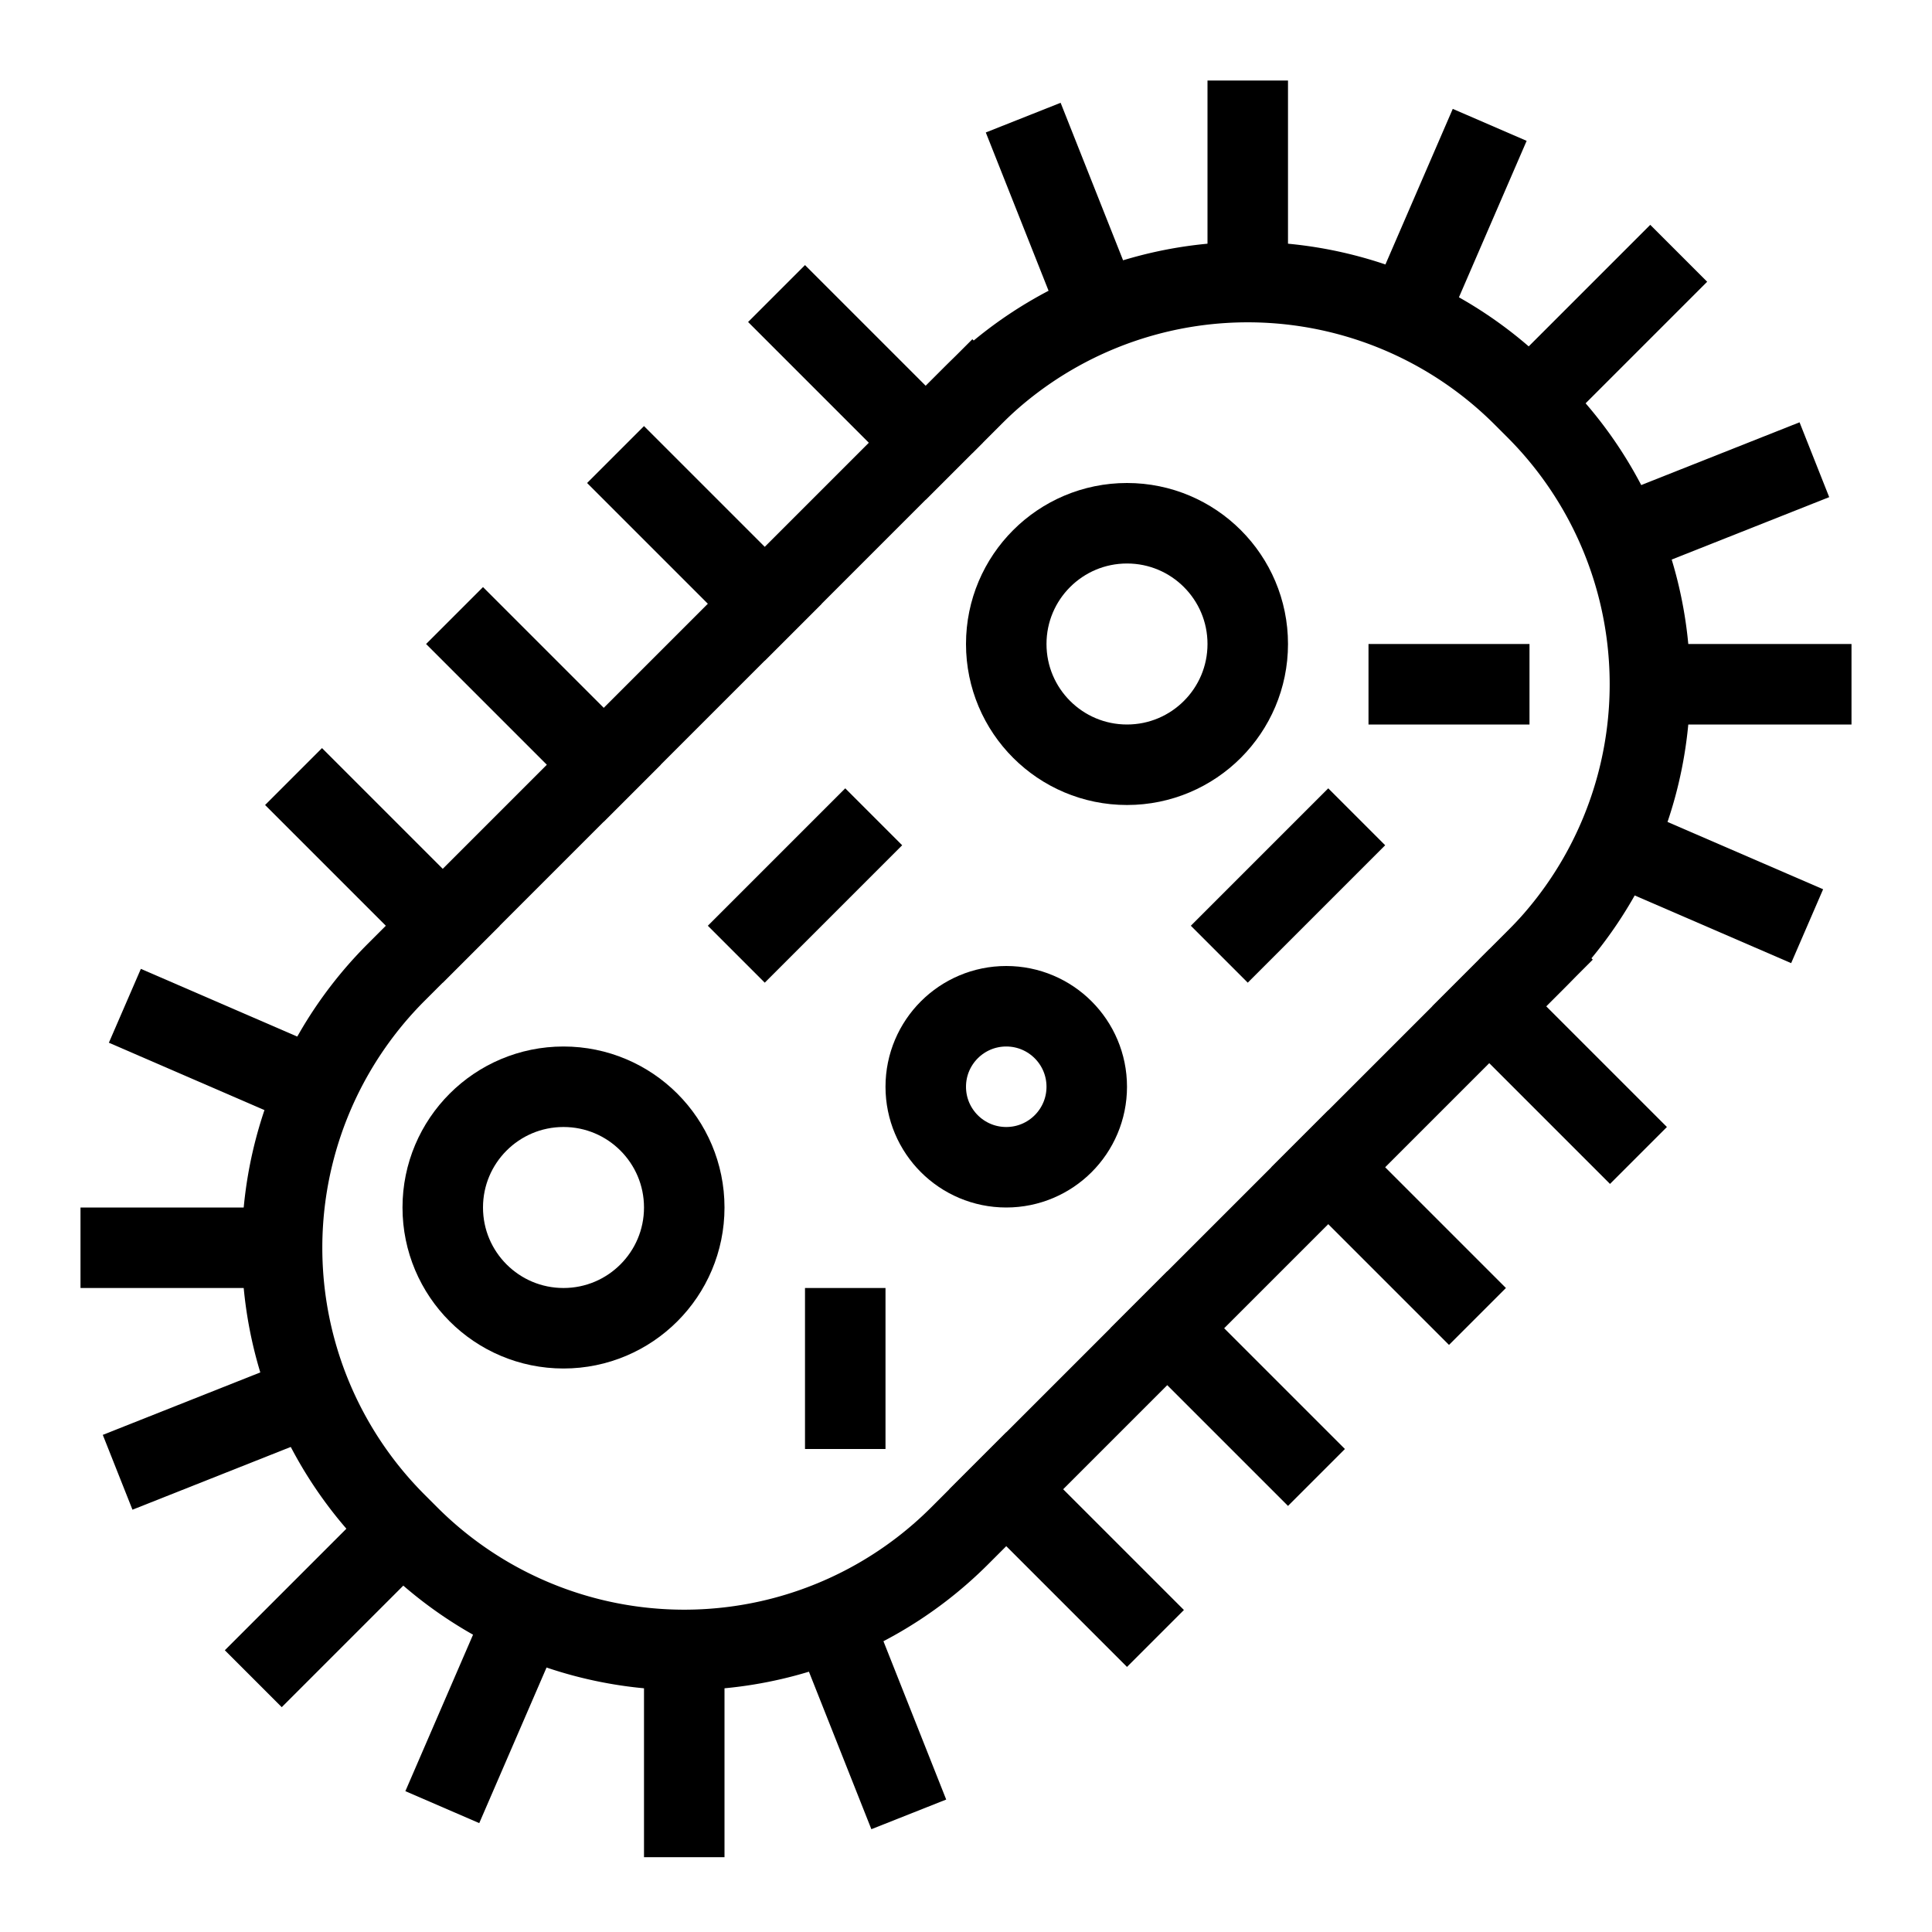
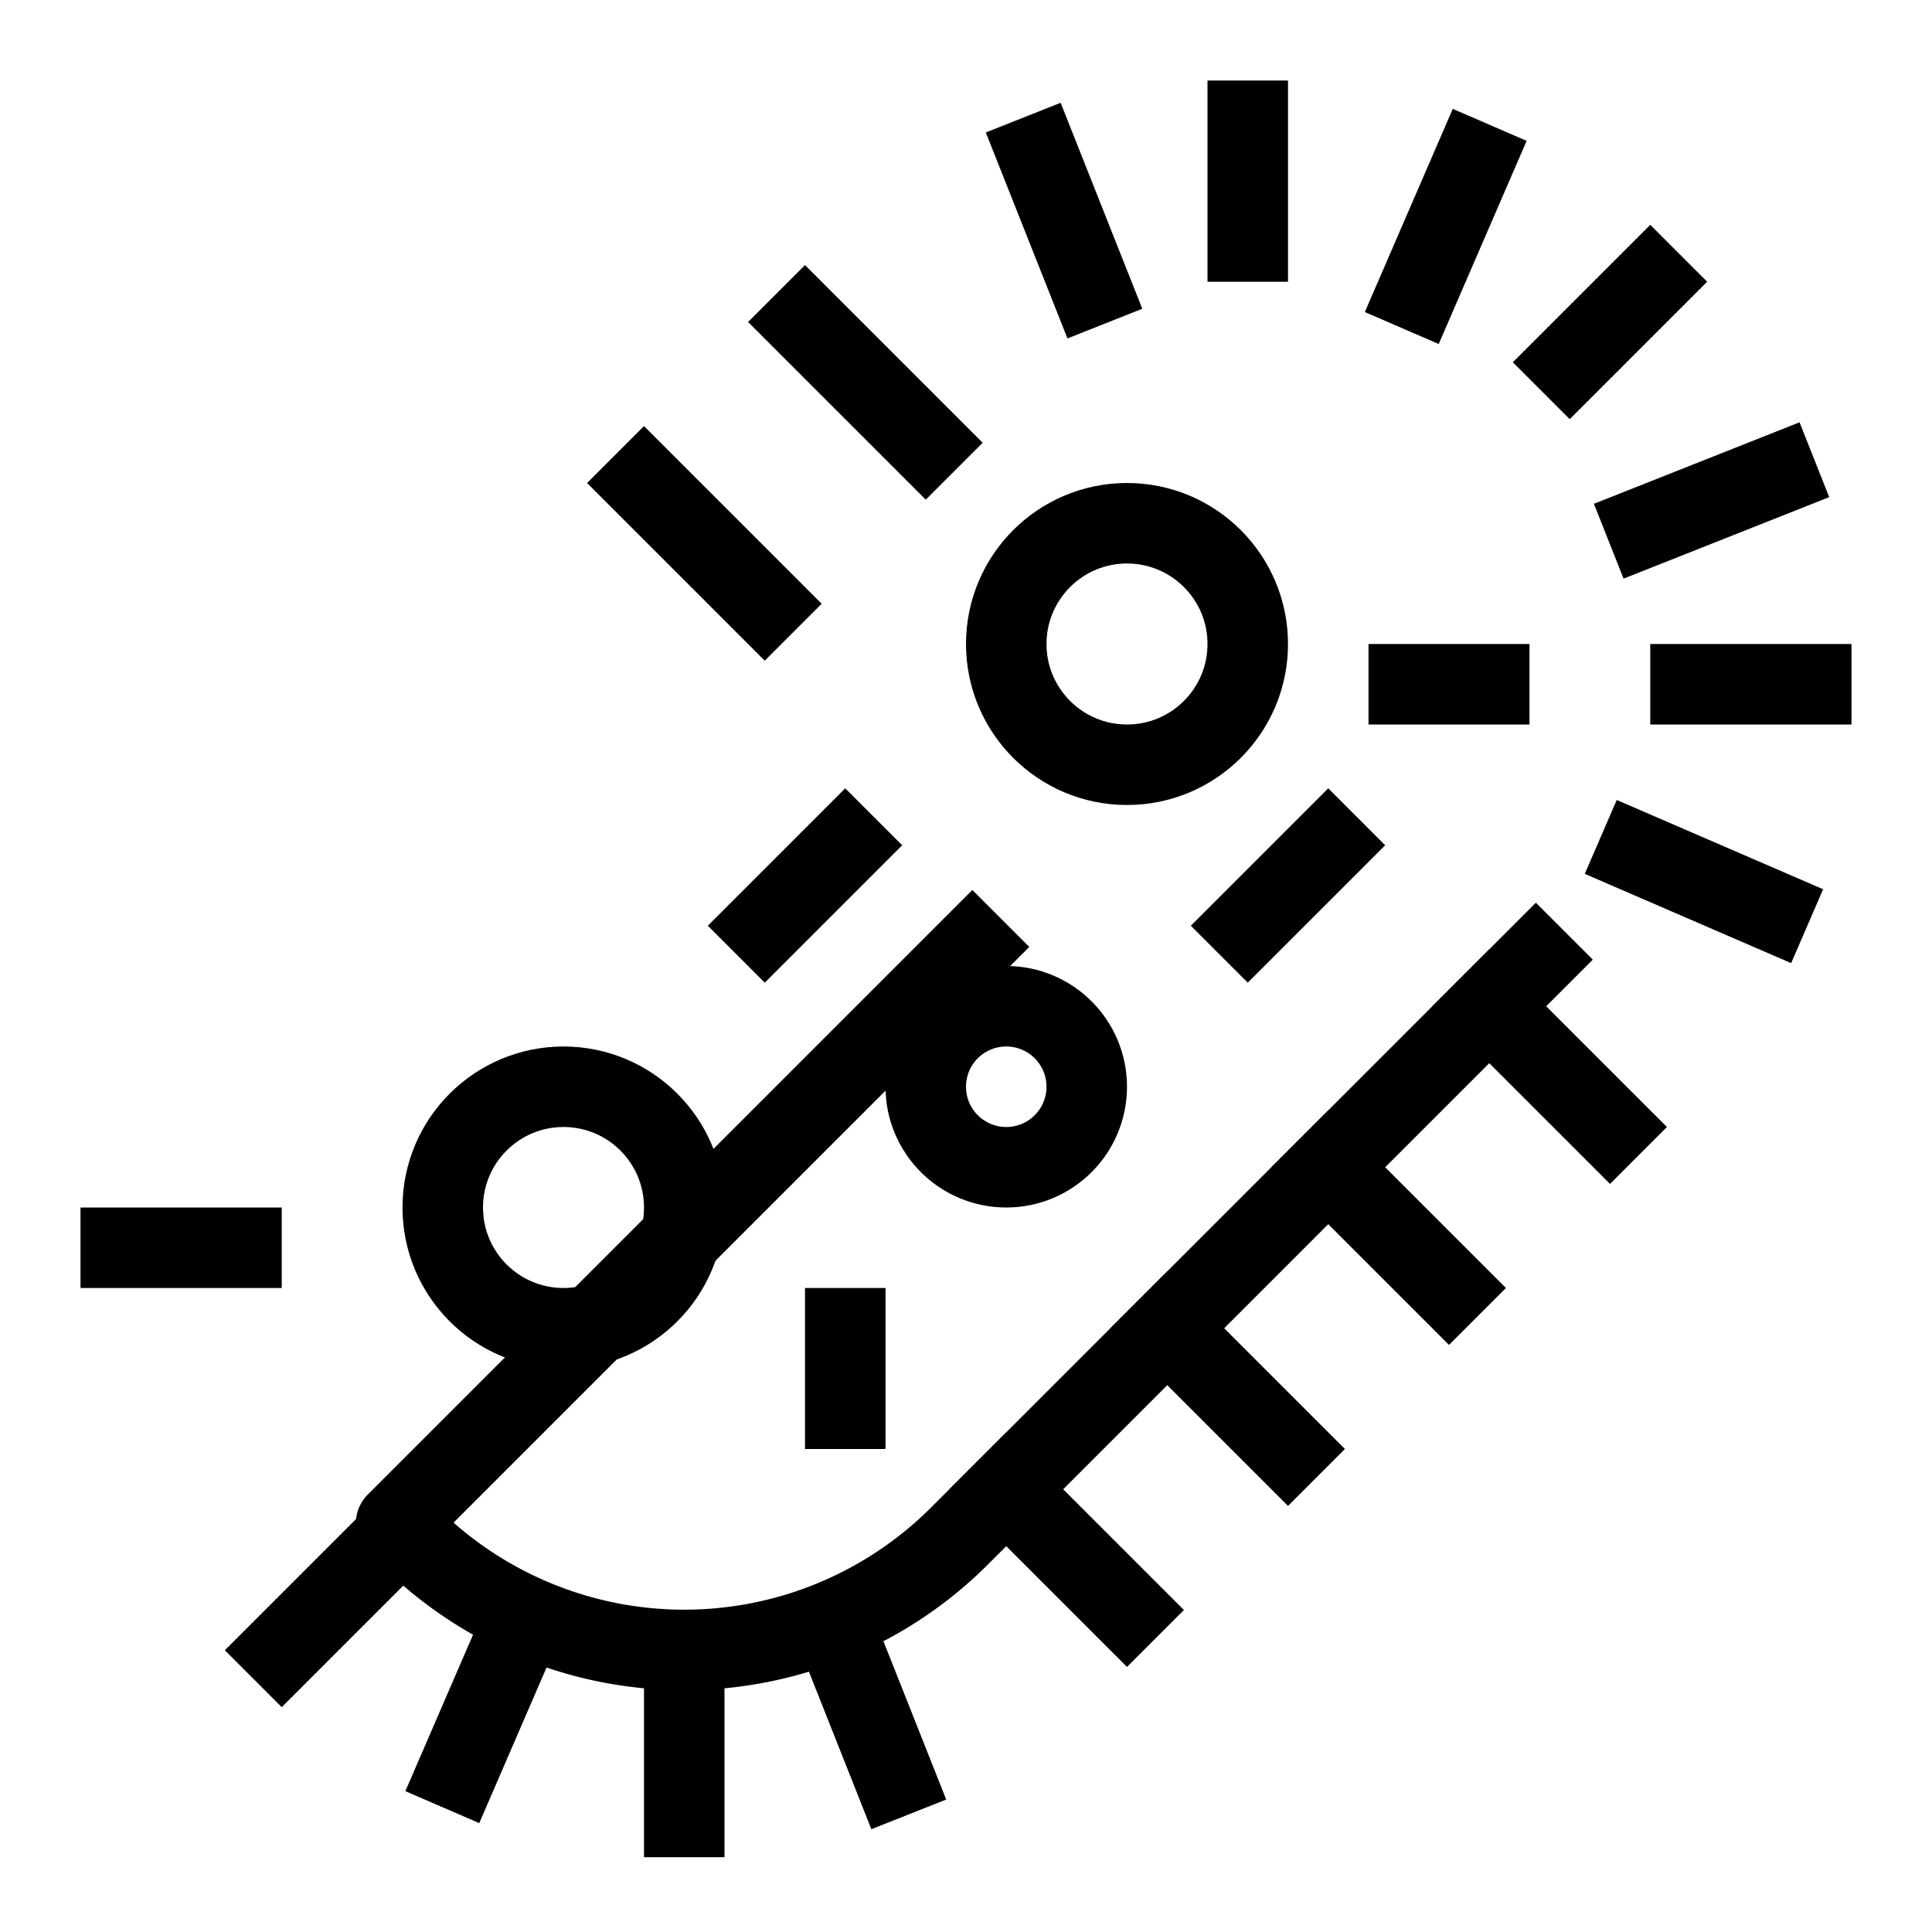
<svg xmlns="http://www.w3.org/2000/svg" width="24" height="24" viewBox="0 0 24 24">
  <g id="Icons" style="isolation: isolate">
-     <path d="M19.079,11.921l-7.158,7.158a4.838,4.838,0,0,1-6.842,0l-.158-.158a4.838,4.838,0,0,1,0-6.842l7.158-7.158" style="fill: none;stroke: #000;stroke-linecap: square;stroke-linejoin: round" />
-     <path d="M12.079,4.921a4.838,4.838,0,0,1,6.842,0l.158.158a4.838,4.838,0,0,1,0,6.842" style="fill: none;stroke: #000;stroke-linecap: square;stroke-linejoin: round" />
+     <path d="M19.079,11.921l-7.158,7.158a4.838,4.838,0,0,1-6.842,0l-.158-.158l7.158-7.158" style="fill: none;stroke: #000;stroke-linecap: square;stroke-linejoin: round" />
    <g>
-       <line x1="6" y1="8" x2="7.5" y2="9.5" style="fill: none;stroke: #000;stroke-linecap: square;stroke-linejoin: round" />
      <line x1="8" y1="6" x2="9.5" y2="7.5" style="fill: none;stroke: #000;stroke-linecap: square;stroke-linejoin: round" />
      <line x1="14.5" y1="16.5" x2="16" y2="18" style="fill: none;stroke: #000;stroke-linecap: square;stroke-linejoin: round" />
-       <line x1="4" y1="10" x2="5.5" y2="11.5" style="fill: none;stroke: #000;stroke-linecap: square;stroke-linejoin: round" />
      <line x1="12.5" y1="18.5" x2="14" y2="20" style="fill: none;stroke: #000;stroke-linecap: square;stroke-linejoin: round" />
      <line x1="16.5" y1="14.5" x2="18" y2="16" style="fill: none;stroke: #000;stroke-linecap: square;stroke-linejoin: round" />
      <line x1="10" y1="4" x2="11.5" y2="5.5" style="fill: none;stroke: #000;stroke-linecap: square;stroke-linejoin: round" />
      <line x1="18.5" y1="12.5" x2="20" y2="14" style="fill: none;stroke: #000;stroke-linecap: square;stroke-linejoin: round" />
      <line x1="20.5" y1="3.5" x2="19.5" y2="4.5" style="fill: none;stroke: #000;stroke-linecap: square;stroke-linejoin: round" />
      <line x1="4.5" y1="19.5" x2="3.5" y2="20.5" style="fill: none;stroke: #000;stroke-linecap: square;stroke-linejoin: round" />
      <line x1="15.5" y1="1.5" x2="15.5" y2="3" style="fill: none;stroke: #000;stroke-linecap: square;stroke-linejoin: round" />
      <line x1="8.5" y1="21" x2="8.5" y2="22.571" style="fill: none;stroke: #000;stroke-linecap: square;stroke-linejoin: round" />
      <line x1="22.5" y1="8.5" x2="21" y2="8.5" style="fill: none;stroke: #000;stroke-linecap: square;stroke-linejoin: round" />
      <line x1="3" y1="15.5" x2="1.5" y2="15.5" style="fill: none;stroke: #000;stroke-linecap: square;stroke-linejoin: round" />
      <line x1="12.895" y1="1.926" x2="13.541" y2="3.555" style="fill: none;stroke: #000;stroke-linecap: square;stroke-linejoin: round" />
      <line x1="10.464" y1="20.457" x2="11.105" y2="22.074" style="fill: none;stroke: #000;stroke-linecap: square;stroke-linejoin: round" />
      <line x1="22.074" y1="5.895" x2="20.449" y2="6.539" style="fill: none;stroke: #000;stroke-linecap: square;stroke-linejoin: round" />
-       <line x1="3.608" y1="17.438" x2="1.926" y2="18.105" style="fill: none;stroke: #000;stroke-linecap: square;stroke-linejoin: round" />
      <line x1="18.307" y1="2.01" x2="17.612" y2="3.616" style="fill: none;stroke: #000;stroke-linecap: square;stroke-linejoin: round" />
      <line x1="6.414" y1="20.323" x2="5.693" y2="21.99" style="fill: none;stroke: #000;stroke-linecap: square;stroke-linejoin: round" />
      <line x1="21.99" y1="11.307" x2="20.344" y2="10.595" style="fill: none;stroke: #000;stroke-linecap: square;stroke-linejoin: round" />
-       <line x1="3.601" y1="13.382" x2="2.01" y2="12.693" style="fill: none;stroke: #000;stroke-linecap: square;stroke-linejoin: round" />
    </g>
    <circle cx="12.5" cy="13.5" r="1" style="fill: none;stroke: #000;stroke-linecap: round;stroke-linejoin: round" />
    <circle cx="7" cy="15" r="1.5" style="fill: none;stroke: #000;stroke-linecap: round;stroke-linejoin: round" />
    <circle cx="14" cy="8" r="1.5" style="fill: none;stroke: #000;stroke-linecap: round;stroke-linejoin: round" />
    <line x1="15.5" y1="11.5" x2="16.5" y2="10.5" style="fill: none;stroke: #000;stroke-linecap: square;stroke-linejoin: round" />
    <line x1="9.5" y1="11.5" x2="10.5" y2="10.5" style="fill: none;stroke: #000;stroke-linecap: square;stroke-linejoin: round" />
    <line x1="10.5" y1="16.5" x2="10.5" y2="17.5" style="fill: none;stroke: #000;stroke-linecap: square;stroke-linejoin: round" />
    <line x1="18.5" y1="8.5" x2="17.5" y2="8.5" style="fill: none;stroke: #000;stroke-linecap: square;stroke-linejoin: round" />
  </g>
</svg>